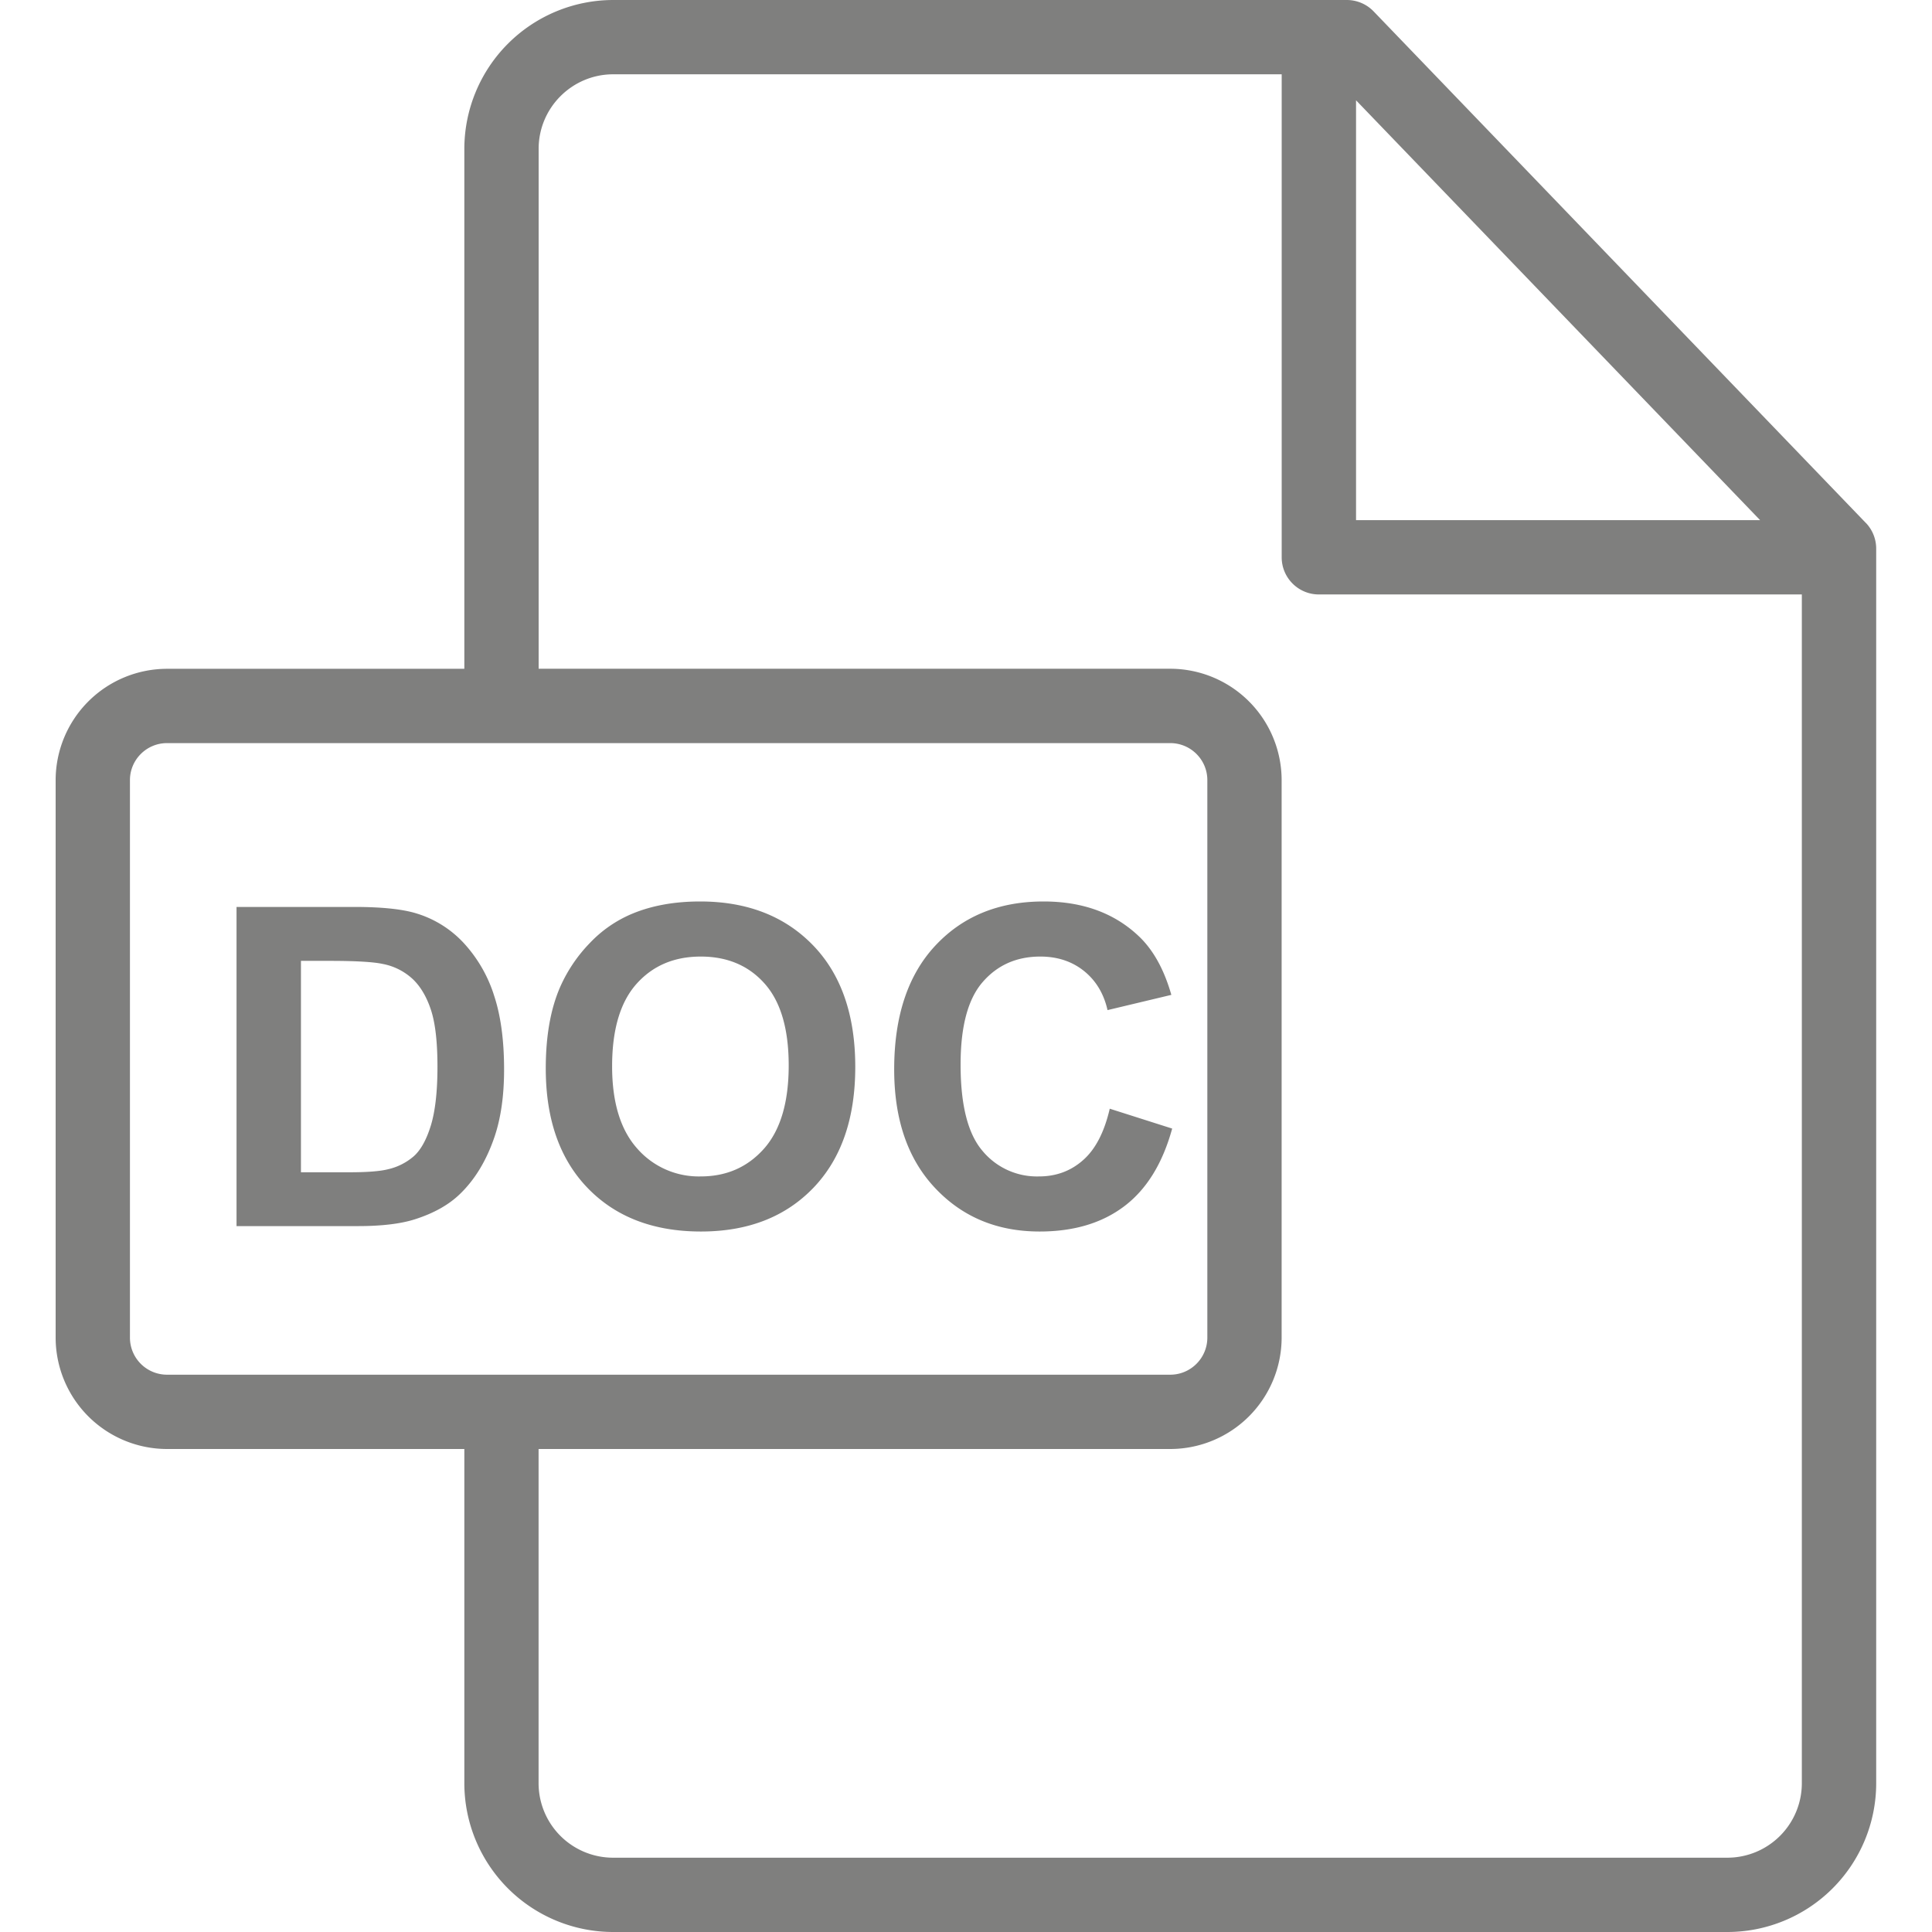
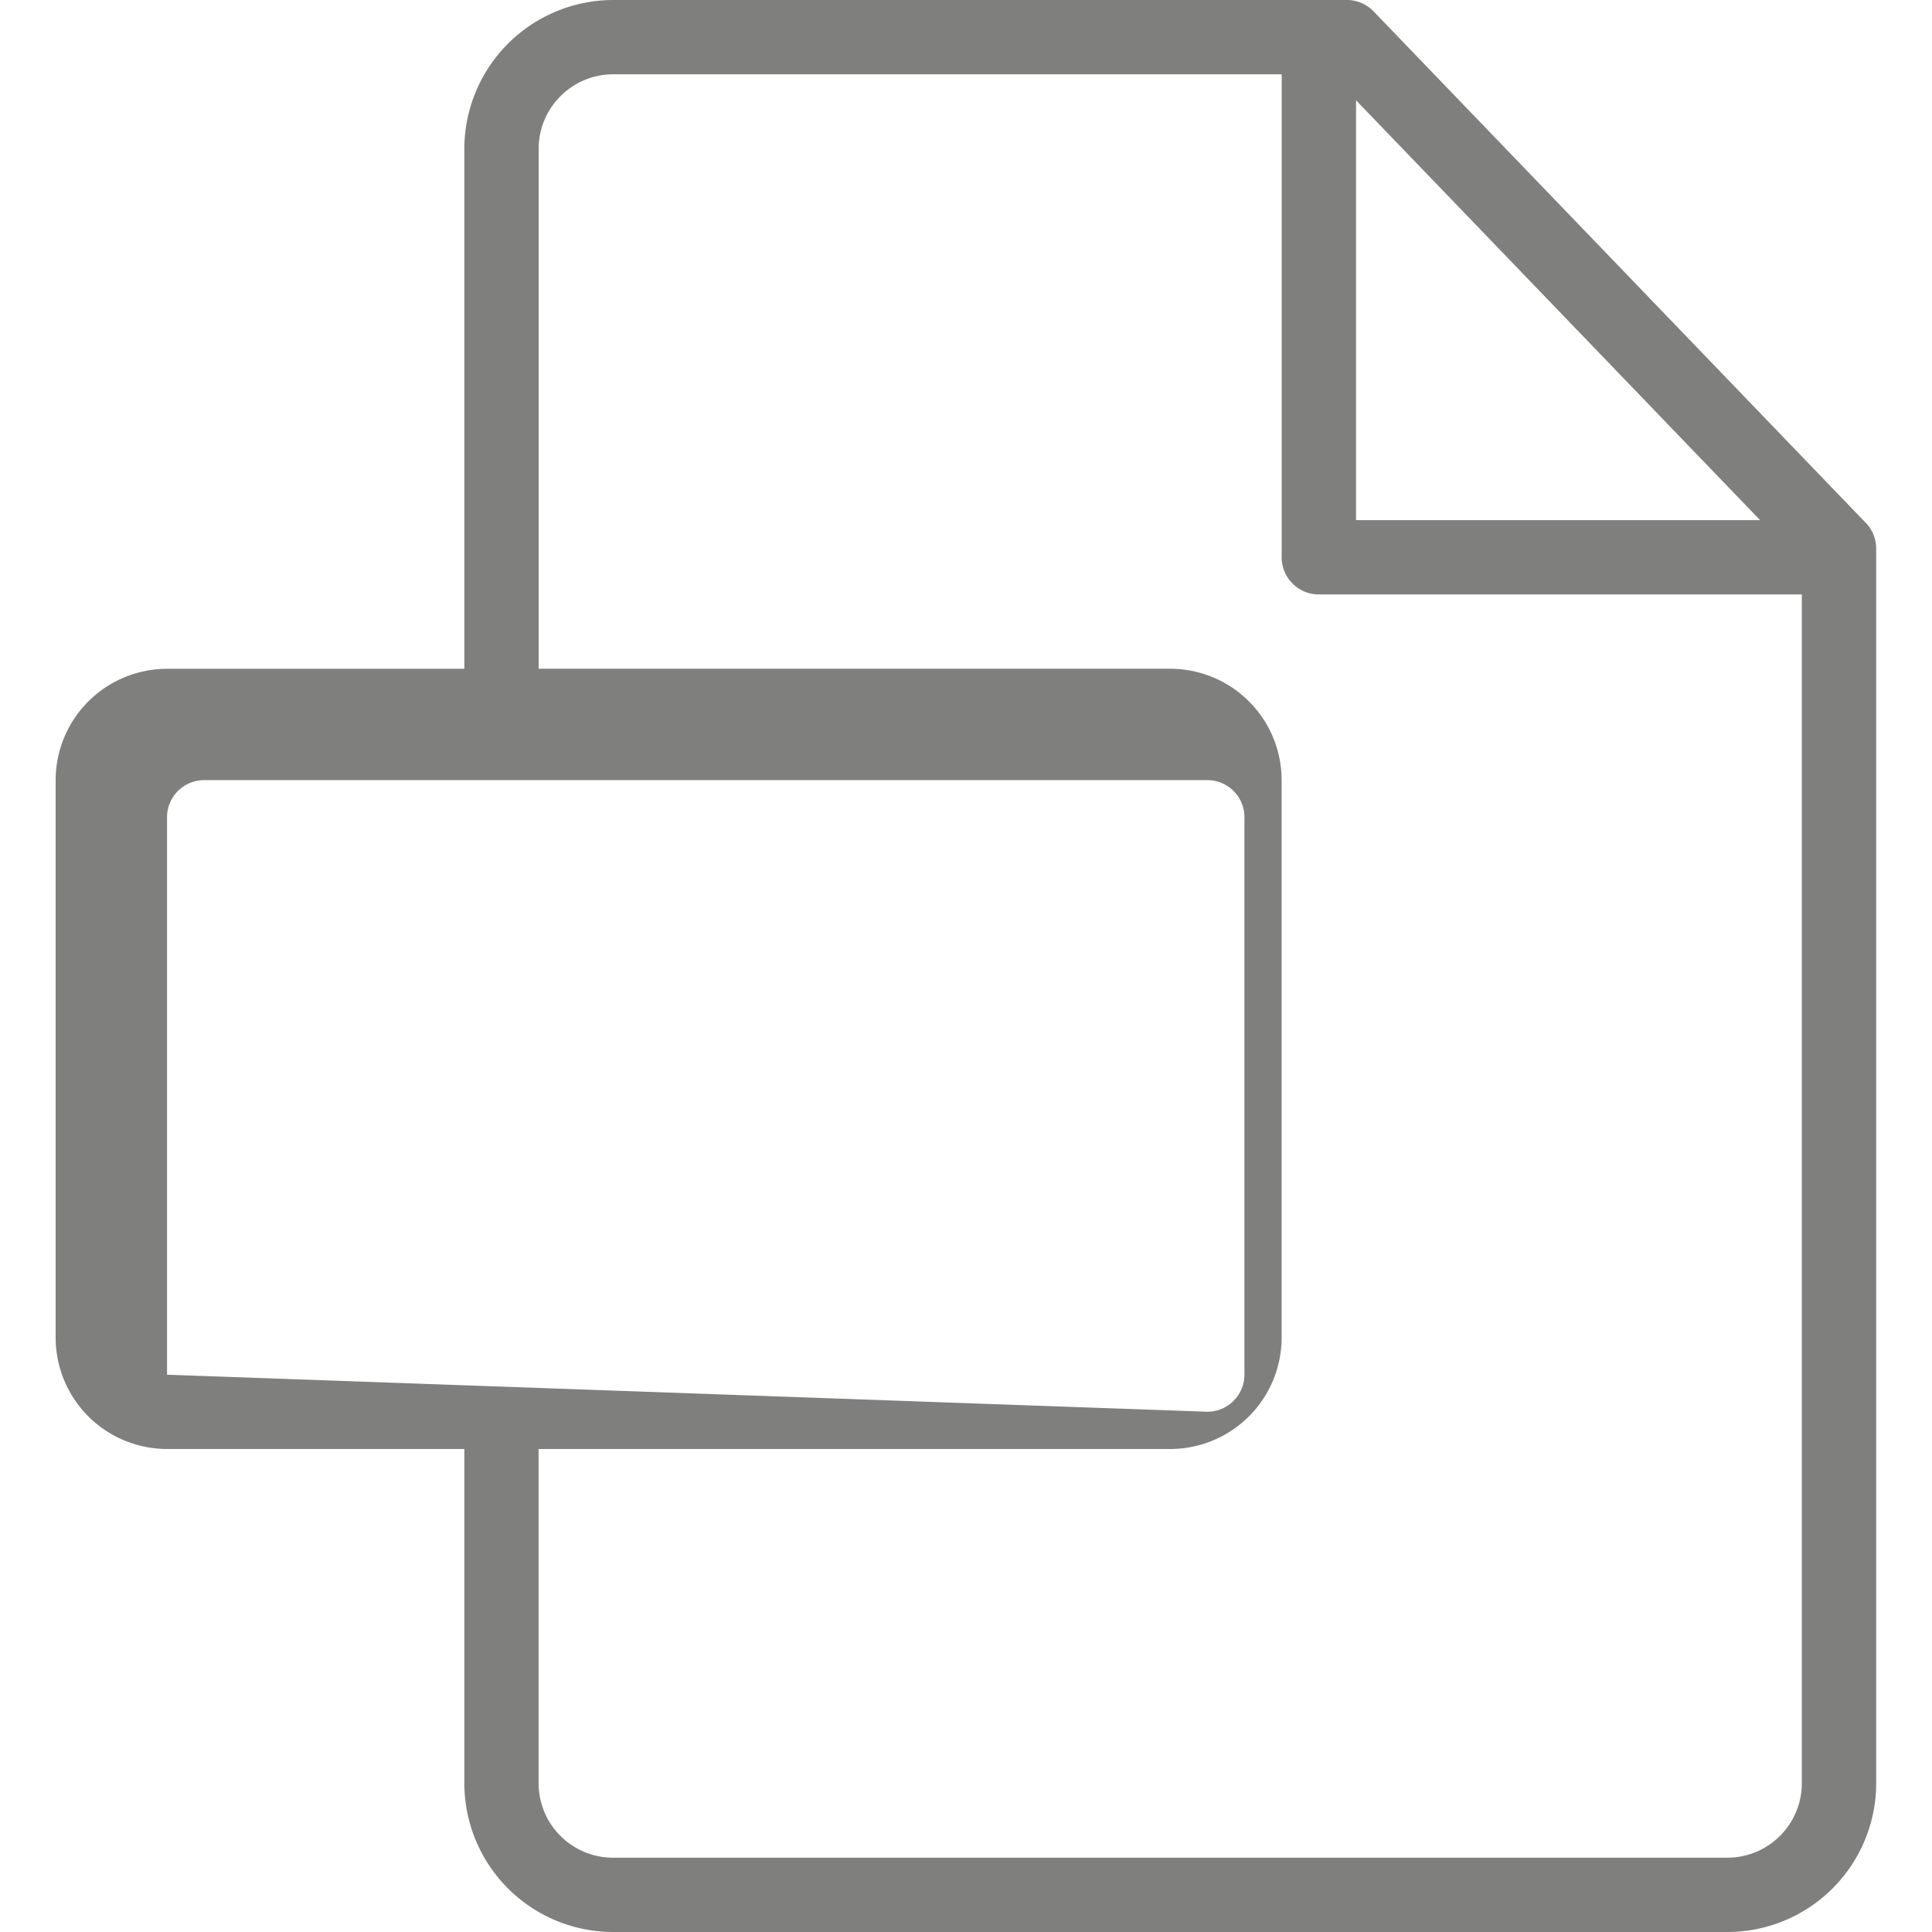
<svg xmlns="http://www.w3.org/2000/svg" fill="none" height="35" width="35">
  <g fill="#7f7f7e">
-     <path d="m33.8 9.472-8.916-9.266a.674.674 0 0 0 -.485-.206h-13.29a2.7 2.7 0 0 0 -2.697 2.696v9.42h-5.386a2.02 2.02 0 0 0 -2.018 2.017v10.1a2.02 2.02 0 0 0 2.018 2.017h5.386v6.059a2.697 2.697 0 0 0 2.697 2.691h20.182a2.697 2.697 0 0 0 2.698-2.69v-22.372a.674.674 0 0 0 -.188-.466zm-9.234-7.655 7.32 7.606h-7.32zm-21.54 23.087a.672.672 0 0 1 -.672-.671v-10.1c0-.37.301-.671.672-.671h18.174c.37 0 .672.3.672.67v10.1c0 .37-.301.672-.672.672zm29.616 7.406a1.35 1.35 0 0 1 -1.35 1.344h-20.184a1.35 1.35 0 0 1 -1.351-1.345v-6.059h11.443a2.02 2.02 0 0 0 2.018-2.017v-10.1a2.02 2.02 0 0 0 -2.018-2.018h-11.442v-9.419c0-.744.606-1.35 1.351-1.35h12.11v8.75c0 .372.302.673.673.673h8.75z" />
-     <path d="m8.943 18.01a2.526 2.526 0 0 0 -.552-.937 1.934 1.934 0 0 0 -.872-.533c-.252-.073-.62-.11-1.1-.11h-2.134v5.782h2.197c.431 0 .775-.041 1.033-.123.345-.11.618-.264.82-.461.269-.26.475-.601.62-1.022.118-.344.177-.754.177-1.23 0-.542-.063-.997-.19-1.367zm-1.136 2.374c-.079.259-.181.444-.306.558a1.076 1.076 0 0 1 -.471.24c-.145.037-.38.055-.706.055h-.872v-3.83h.525c.476 0 .795.02.958.056a1.1 1.1 0 0 1 .54.272c.142.134.253.321.332.56.079.24.118.582.118 1.03 0 .447-.04.8-.118 1.059zm12.297-.298c-.098.423-.258.733-.482.93-.223.198-.49.296-.8.296a1.28 1.28 0 0 1 -1.025-.465c-.264-.31-.395-.83-.395-1.562 0-.689.133-1.187.4-1.494.267-.308.615-.462 1.044-.462.31 0 .573.087.79.26.217.174.36.41.428.71l1.156-.276c-.132-.463-.329-.817-.592-1.065-.442-.418-1.016-.627-1.723-.627-.81 0-1.463.267-1.96.799s-.746 1.28-.746 2.242c0 .91.247 1.627.742 2.151.494.525 1.125.787 1.893.787.62 0 1.132-.153 1.536-.46.403-.306.692-.774.865-1.405l-1.131-.36zm-5.376-2.962c-.512-.528-1.193-.793-2.045-.793-.47 0-.886.076-1.246.229a2.25 2.25 0 0 0 -.748.52 2.72 2.72 0 0 0 -.538.793c-.176.4-.264.894-.264 1.483 0 .92.253 1.643.76 2.167.508.525 1.192.787 2.052.787.849 0 1.527-.263 2.035-.79.507-.528.76-1.258.76-2.192 0-.94-.255-1.676-.766-2.204zm-.888 3.686c-.298.335-.68.502-1.145.502a1.48 1.48 0 0 1 -1.152-.506c-.302-.338-.454-.835-.454-1.49 0-.664.148-1.162.442-1.492.295-.33.682-.495 1.164-.495.48 0 .867.163 1.157.49.29.325.436.82.436 1.482 0 .67-.15 1.173-.448 1.509z" />
+     <path d="m33.8 9.472-8.916-9.266a.674.674 0 0 0 -.485-.206h-13.29a2.7 2.7 0 0 0 -2.697 2.696v9.42h-5.386a2.02 2.02 0 0 0 -2.018 2.017v10.1a2.02 2.02 0 0 0 2.018 2.017h5.386v6.059a2.697 2.697 0 0 0 2.697 2.691h20.182a2.697 2.697 0 0 0 2.698-2.69v-22.372a.674.674 0 0 0 -.188-.466zm-9.234-7.655 7.32 7.606h-7.32zm-21.54 23.087v-10.1c0-.37.301-.671.672-.671h18.174c.37 0 .672.3.672.67v10.1c0 .37-.301.672-.672.672zm29.616 7.406a1.35 1.35 0 0 1 -1.35 1.344h-20.184a1.35 1.35 0 0 1 -1.351-1.345v-6.059h11.443a2.02 2.02 0 0 0 2.018-2.017v-10.1a2.02 2.02 0 0 0 -2.018-2.018h-11.442v-9.419c0-.744.606-1.35 1.351-1.35h12.11v8.75c0 .372.302.673.673.673h8.75z" />
  </g>
</svg>